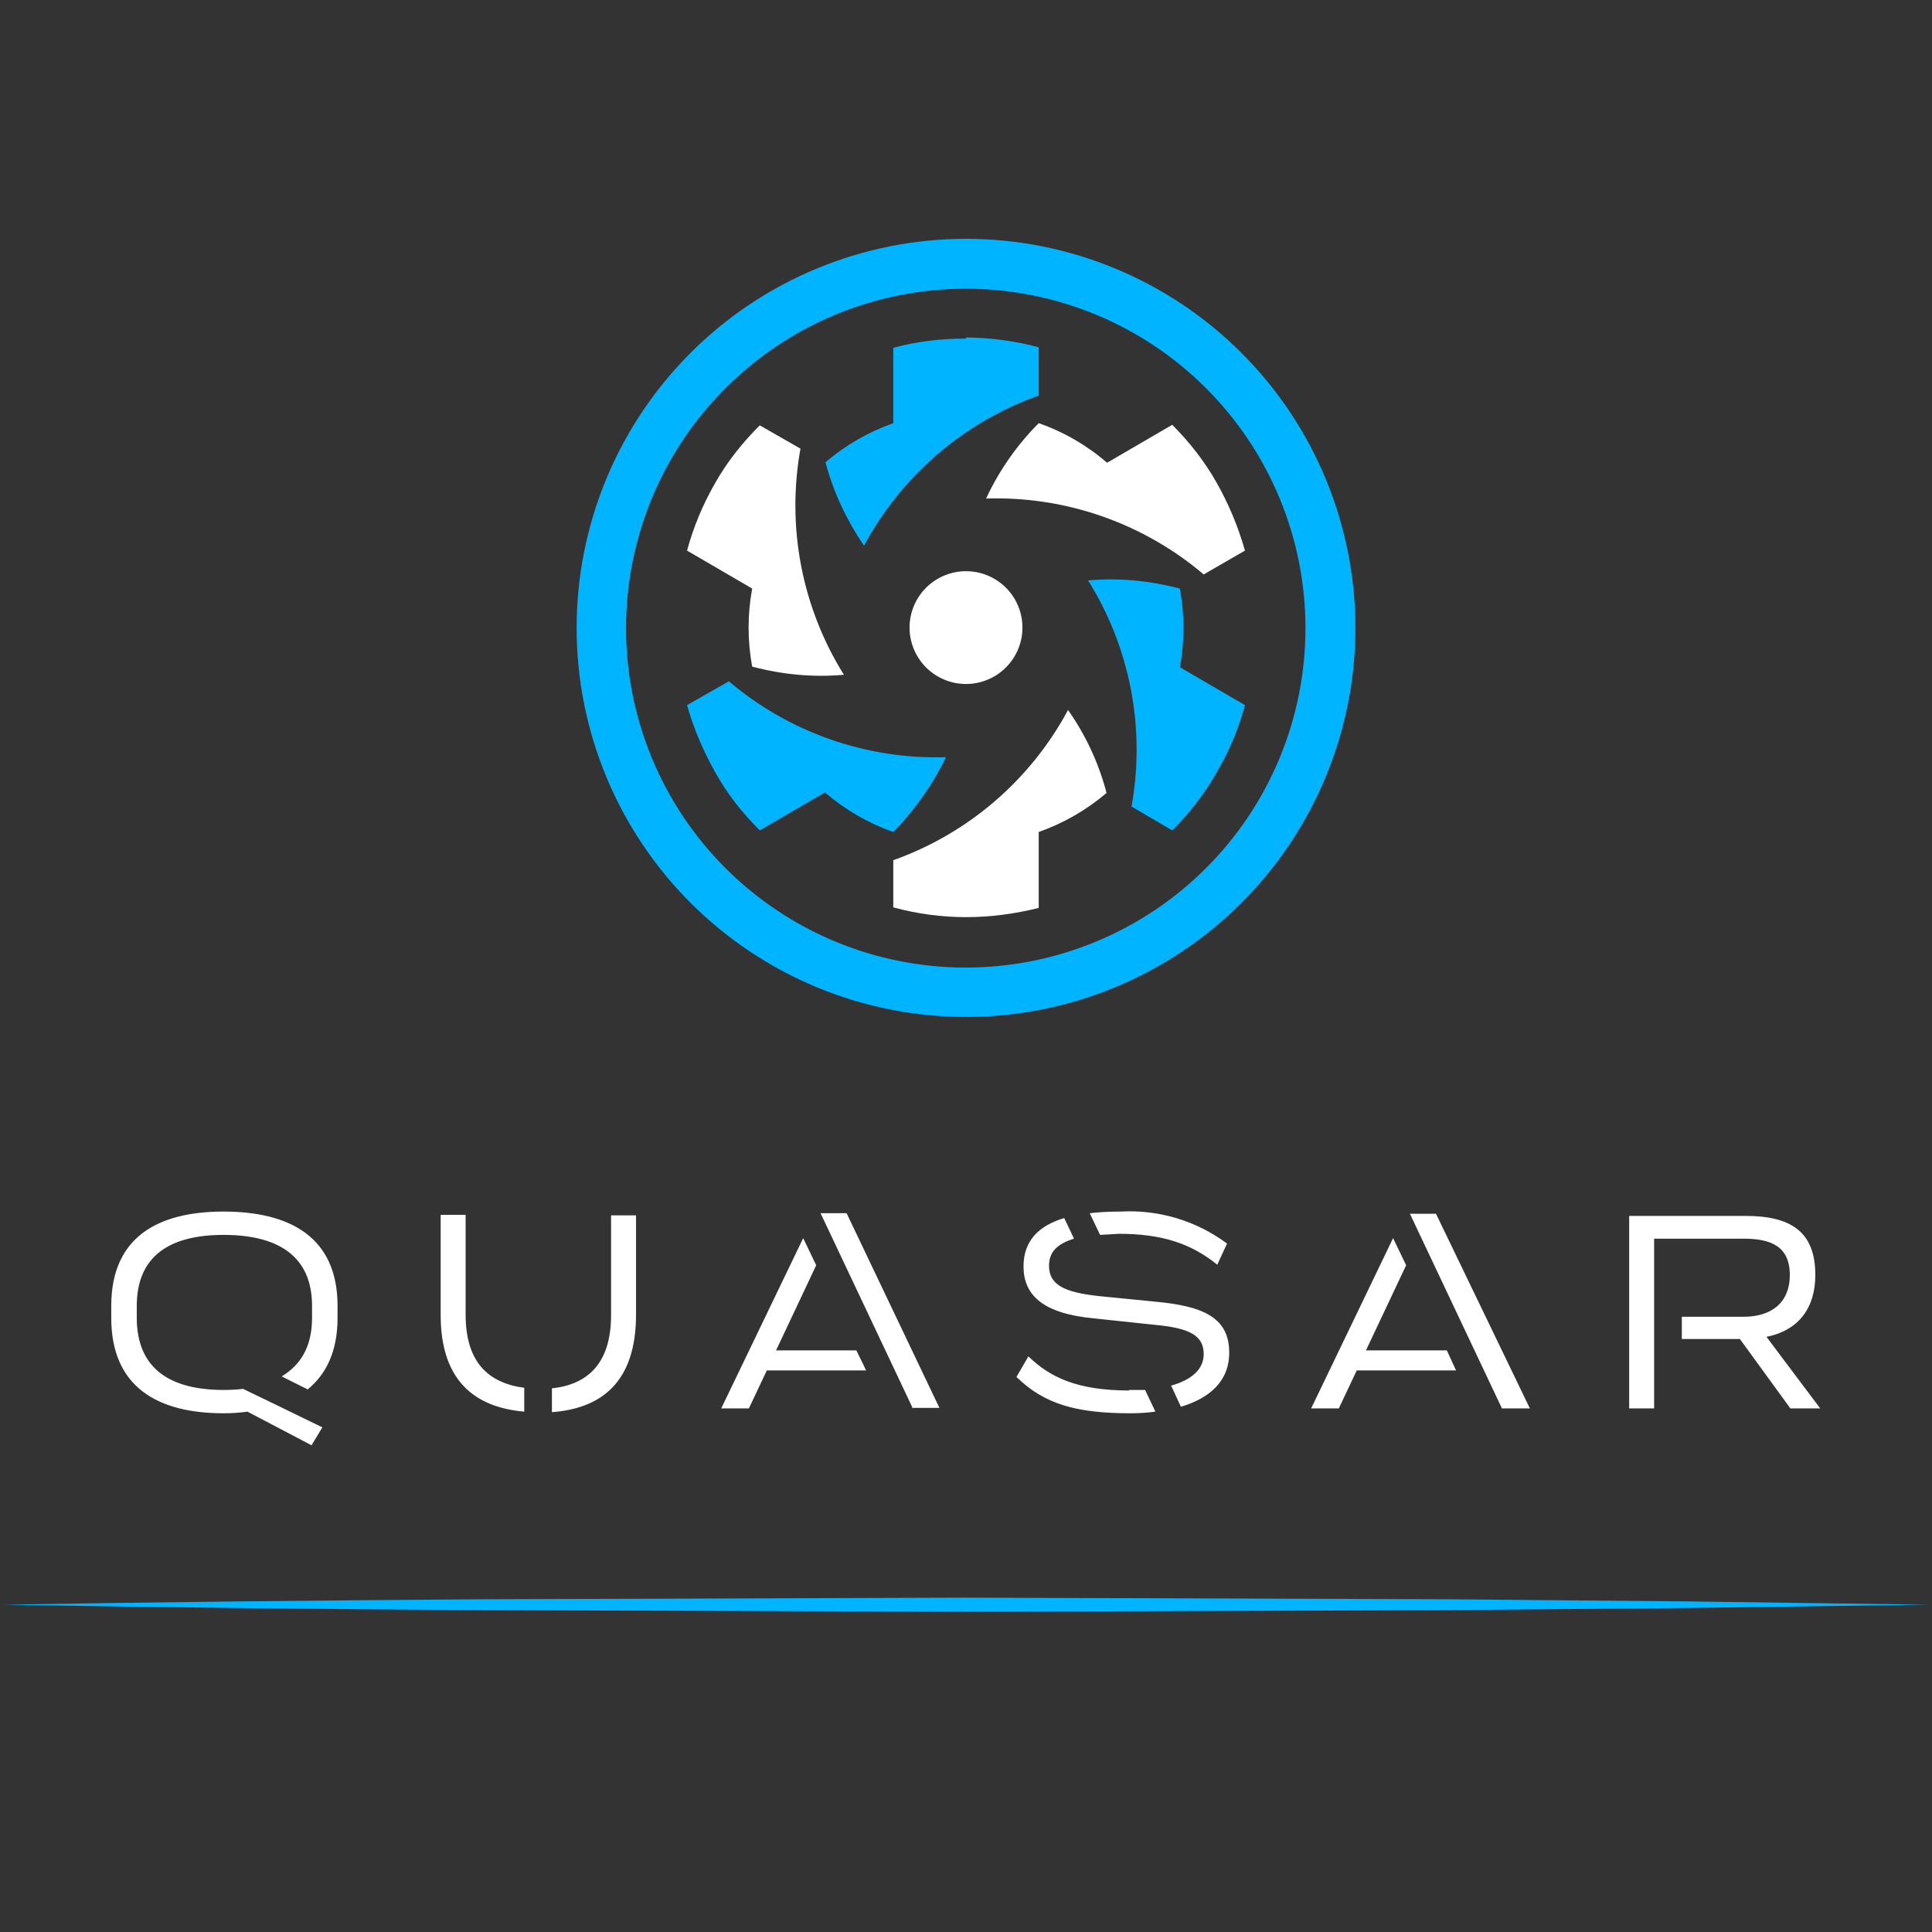
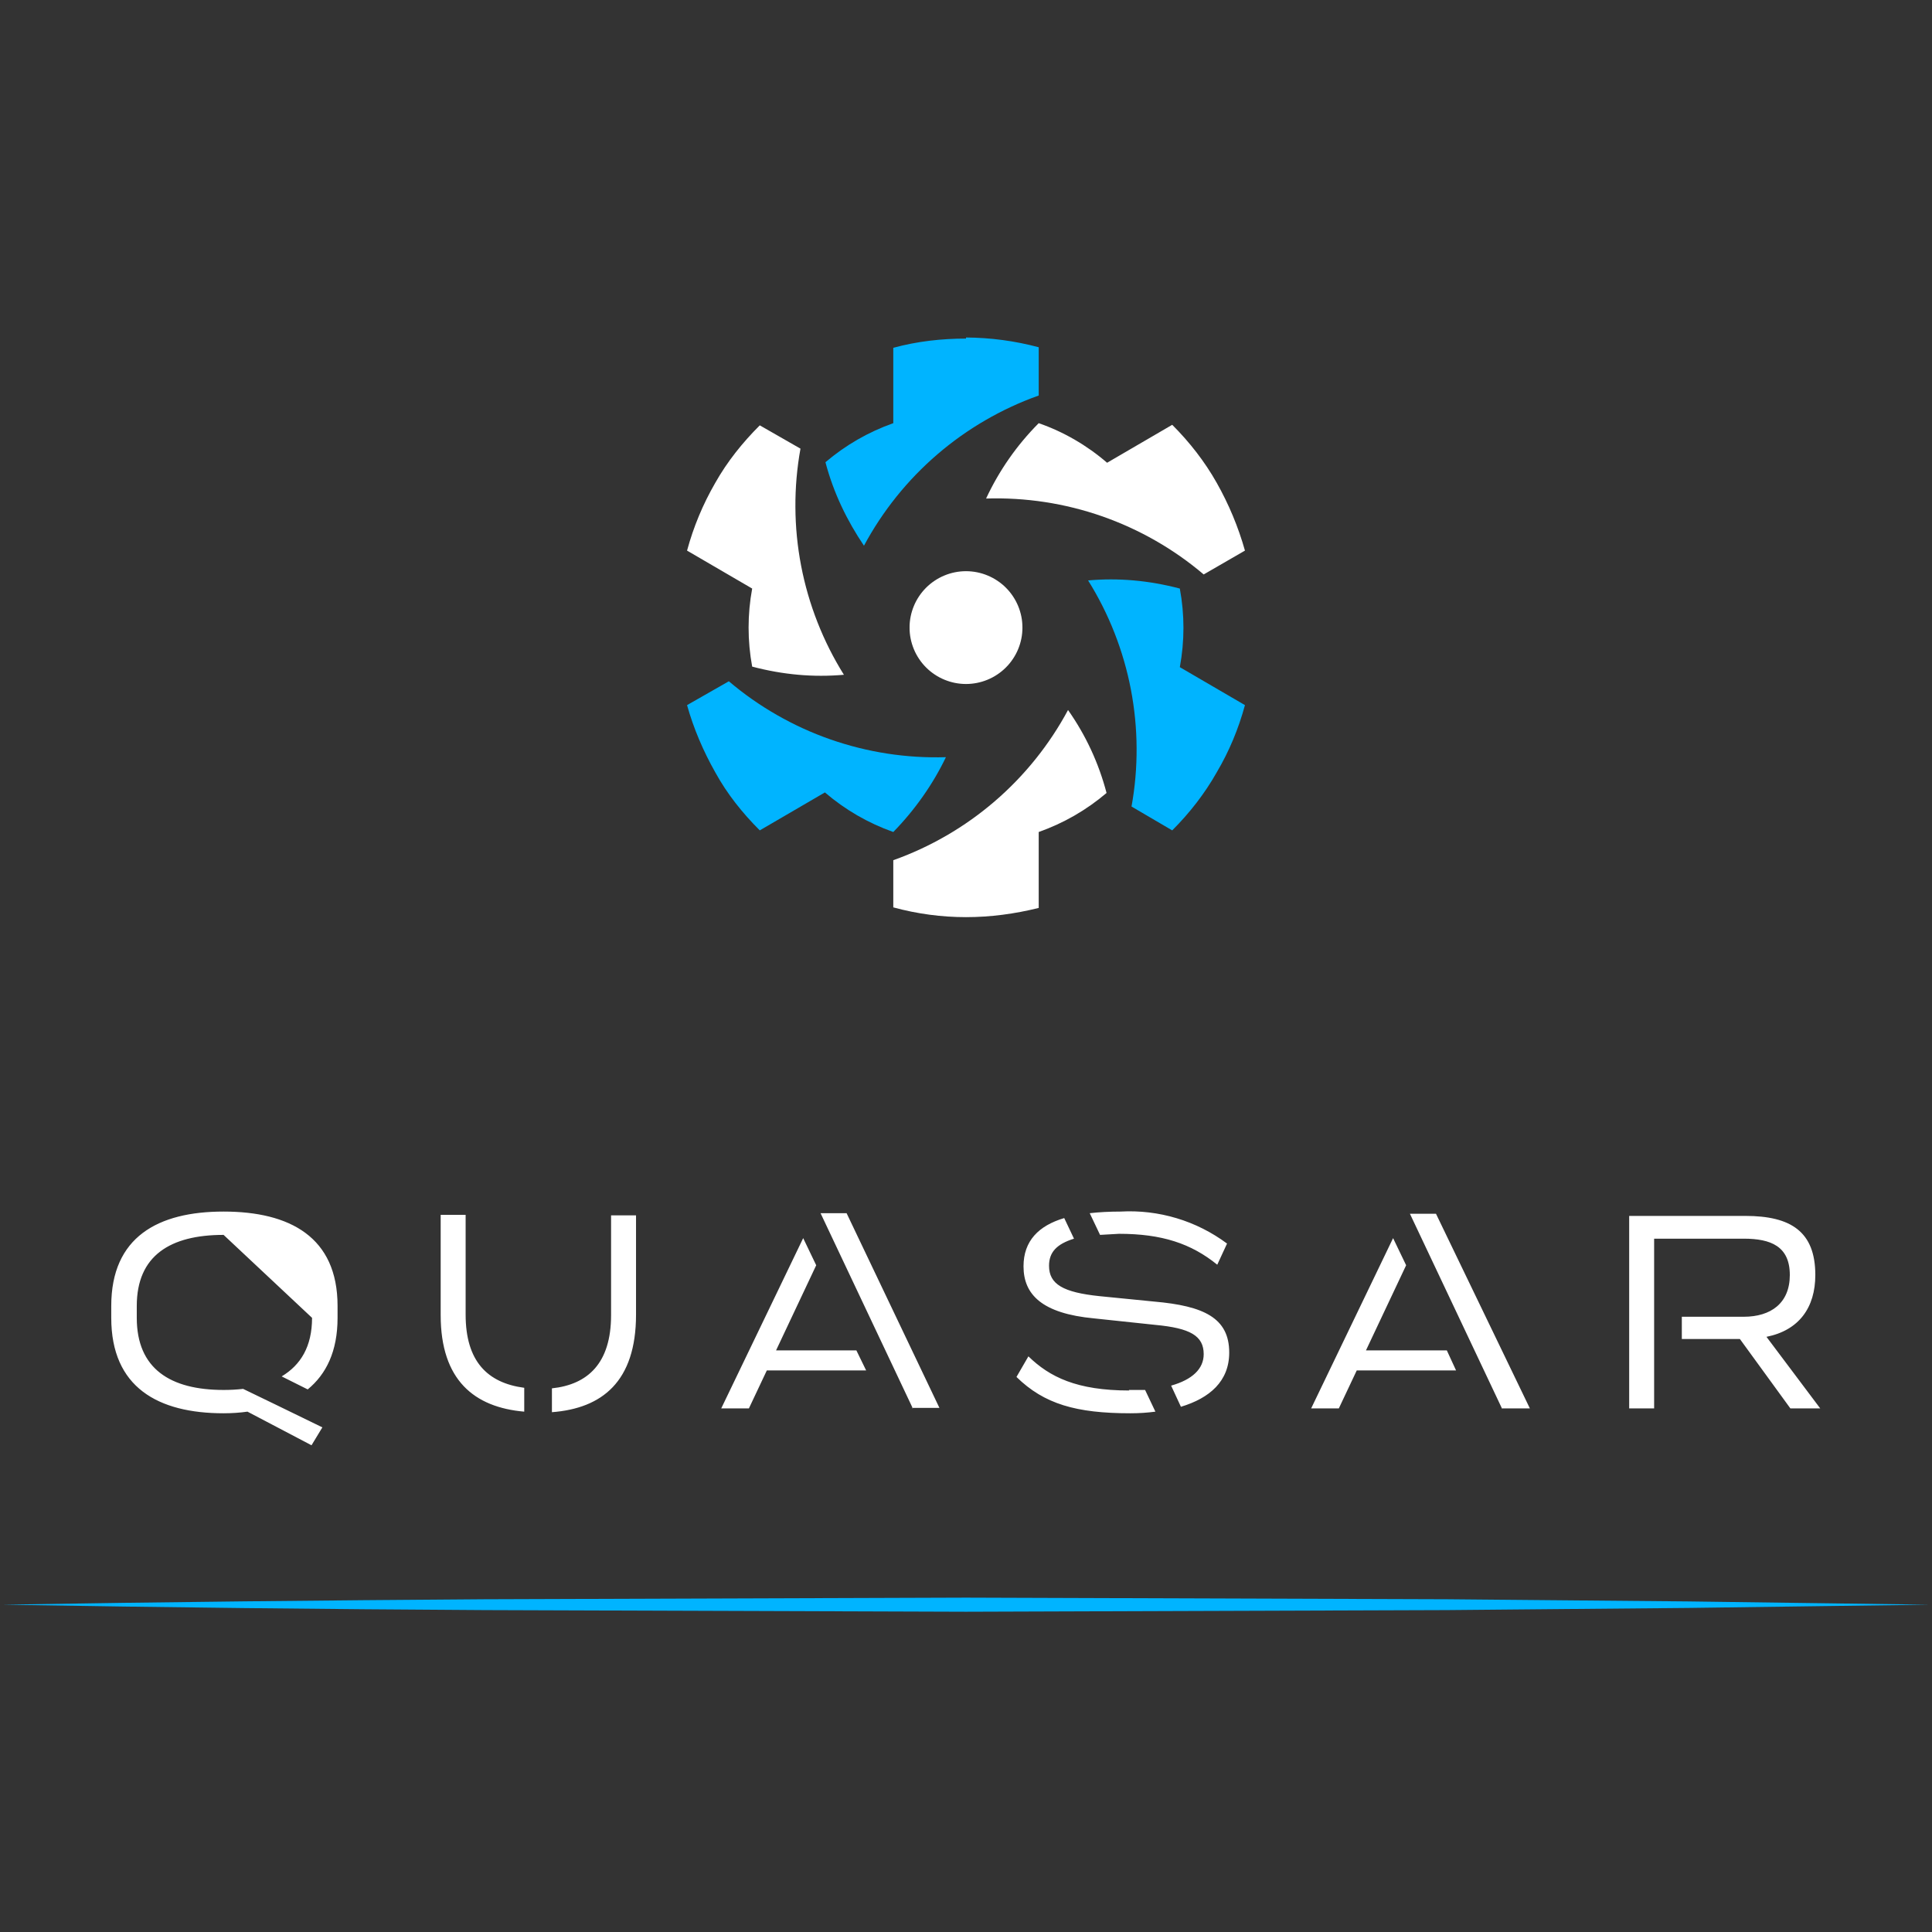
<svg xmlns="http://www.w3.org/2000/svg" width="500" viewBox="0 0 375 375" height="500" preserveAspectRatio="xMidYMid meet">
  <rect x="0" y="0" width="375" height="375" fill="#333333" stroke="none" />
  <defs>
    <clipPath id="28cbf3b82a">
      <path d="M 22 82 L 353 82 L 353 328.797 L 22 328.797 Z M 22 82 " clip-rule="nonzero" />
    </clipPath>
    <clipPath id="e648ed1d50">
      <path d="M 111 46.047 L 264 46.047 L 264 198 L 111 198 Z M 111 46.047 " clip-rule="nonzero" />
    </clipPath>
  </defs>
  <g clip-path="url(#28cbf3b82a)">
    <path fill="#ffffff" d="M 45.715 365.668 C 45.715 369.668 43.293 372.301 38.238 372.301 L 22.438 372.301 L 22.438 349.145 L 37.605 349.145 C 42.137 349.145 44.137 351.461 44.137 354.617 C 44.137 357.355 42.555 359.25 40.555 359.883 C 43.504 360.301 45.715 362.512 45.715 365.668 Z M 37.289 351.988 L 25.387 351.988 L 25.387 359.25 L 36.867 359.25 C 39.078 359.25 41.082 357.883 41.082 355.25 C 41.082 352.934 39.711 351.988 37.184 351.988 Z M 42.66 365.25 C 42.66 362.828 40.766 361.355 38.449 361.355 L 25.492 361.355 L 25.492 369.457 L 37.816 369.457 C 41.398 369.457 42.66 367.562 42.66 365.25 Z M 80.898 369.457 L 80.898 372.301 L 58.988 372.301 L 58.988 349.145 L 80.688 349.145 L 80.688 351.988 L 62.043 351.988 L 62.043 359.145 L 77.422 359.145 L 77.422 361.566 L 62.043 361.566 L 62.043 369.457 Z M 105.125 363.355 L 105.125 372.301 L 102.176 372.301 L 102.176 363.355 L 90.59 349.25 L 94.172 349.25 L 103.547 360.828 L 112.816 349.25 L 116.398 349.25 L 105.02 363.355 Z M 125.246 361.461 L 125.246 359.988 C 125.246 351.672 130.723 348.727 138.625 348.727 C 146.523 348.727 152.316 351.672 152.316 359.988 L 152.316 361.461 C 152.316 369.773 146.523 372.828 138.625 372.828 C 130.723 372.828 125.246 369.668 125.246 361.461 Z M 149.156 361.461 L 149.156 359.988 C 149.156 353.988 145.051 351.566 138.625 351.566 C 132.305 351.566 128.301 353.988 128.301 359.988 L 128.301 361.461 C 128.301 367.562 132.305 369.984 138.625 369.984 C 144.945 369.984 149.156 367.562 149.156 361.461 Z M 188.344 349.25 L 188.344 372.301 L 185.289 372.301 L 168.645 353.461 L 168.645 372.301 L 165.695 372.301 L 165.695 349.145 L 168.855 349.145 L 185.289 368.09 L 185.289 349.145 L 188.344 349.145 Z M 228.266 359.988 L 228.266 361.355 C 228.266 369.562 222.789 372.301 215.203 372.301 L 203.301 372.301 L 203.301 349.145 L 215.098 349.145 C 222.684 349.145 228.16 352.094 228.16 359.988 Z M 225.105 359.988 C 225.105 354.41 221.629 351.988 215.203 351.988 L 206.355 351.988 L 206.355 369.457 L 215.203 369.457 C 221.523 369.457 225.211 367.355 225.211 361.355 L 225.211 359.988 Z M 278.617 351.988 L 268.398 351.988 L 268.398 372.301 L 265.238 372.301 L 265.238 351.988 L 255.02 351.988 L 255.02 349.25 L 278.617 349.25 Z M 314.852 349.25 L 314.852 372.301 L 311.691 372.301 L 311.691 361.672 L 293.996 361.672 L 293.996 372.195 L 291.047 372.195 L 291.047 349.25 L 293.996 349.25 L 293.996 358.934 L 311.797 358.934 L 311.797 349.25 Z M 351.613 369.457 L 351.613 372.301 L 329.809 372.301 L 329.809 349.145 L 351.512 349.145 L 351.512 351.988 L 332.863 351.988 L 332.863 359.145 L 348.141 359.145 L 348.141 361.566 L 332.863 361.566 L 332.863 369.457 Z M 25.281 404.402 L 25.281 412.082 L 39.922 412.082 L 39.922 414.609 L 25.176 414.609 L 25.176 424.711 L 22.121 424.711 L 22.121 401.559 L 43.188 401.559 L 43.188 404.402 Z M 68.996 416.398 L 58.672 416.398 L 58.672 424.711 L 55.828 424.711 L 55.828 401.559 L 69.84 401.559 C 75.211 401.559 78.266 403.559 78.266 408.715 C 78.266 412.609 76.16 415.348 72.367 416.082 L 78.688 424.711 L 75.211 424.711 L 69.102 416.293 Z M 58.672 413.66 L 69.523 413.66 C 72.789 413.66 75.105 412.082 75.105 408.715 C 75.105 405.242 72.789 404.398 69.523 404.398 L 58.672 404.398 Z M 109.129 420.188 L 93.75 420.188 L 91.645 424.711 L 88.273 424.711 L 99.543 401.348 L 103.23 401.348 L 114.5 424.711 L 111.129 424.711 L 109.023 420.188 Z M 108.074 417.766 L 101.441 404.086 L 95.121 417.766 Z M 156.848 401.664 L 156.848 424.715 L 153.793 424.715 L 153.793 406.609 L 142.941 423.133 L 140.73 423.133 L 129.984 406.715 L 129.984 424.609 L 127.035 424.609 L 127.035 401.664 L 130.195 401.664 L 141.785 419.449 L 153.688 401.559 L 156.848 401.559 Z M 193.715 421.977 L 193.715 424.715 L 171.91 424.715 L 171.91 401.559 L 193.609 401.559 L 193.609 404.402 L 174.859 404.402 L 174.859 411.559 L 190.133 411.559 L 190.133 413.977 L 174.859 413.977 L 174.859 421.977 Z M 243.223 401.664 L 234.48 424.816 L 231.32 424.816 L 223.84 405.242 L 216.469 424.816 L 213.309 424.816 L 204.672 401.664 L 208.145 401.664 L 214.887 421.027 L 222.051 401.559 L 225.633 401.559 L 232.797 421.027 L 239.746 401.559 L 243.223 401.559 Z M 253.758 413.871 L 253.758 412.398 C 253.758 404.191 259.234 401.137 267.137 401.137 C 275.141 401.137 280.828 404.191 280.828 412.398 L 280.828 413.871 C 280.828 422.188 275.141 425.238 267.137 425.238 C 259.234 425.238 253.758 422.082 253.758 413.871 Z M 277.773 413.871 L 277.773 412.398 C 277.773 406.398 273.559 403.98 267.238 403.98 C 260.922 403.98 256.812 406.398 256.812 412.398 L 256.812 413.871 C 256.812 419.977 260.816 422.504 267.137 422.504 C 273.559 422.504 277.668 419.977 277.668 413.871 Z M 307.586 416.398 L 297.262 416.398 L 297.262 424.715 L 294.312 424.715 L 294.312 401.559 L 308.215 401.559 C 313.695 401.559 316.645 403.559 316.645 408.715 C 316.645 412.609 314.535 415.348 310.746 416.082 L 317.066 424.715 L 313.59 424.715 L 307.48 416.293 Z M 297.262 413.66 L 308.004 413.66 C 311.164 413.66 313.484 412.082 313.484 408.715 C 313.484 405.242 311.27 404.402 308.004 404.402 L 297.262 404.402 Z M 339.711 412.082 L 332.551 417.977 L 332.551 424.715 L 329.496 424.715 L 329.496 401.559 L 332.551 401.559 L 332.551 414.504 L 348.559 401.664 L 352.457 401.664 L 342.031 410.188 L 352.879 424.711 L 349.086 424.711 Z M 198.453 121.816 C 198.453 122.535 198.387 123.246 198.246 123.949 C 198.105 124.656 197.895 125.34 197.621 126.004 C 197.348 126.668 197.008 127.297 196.609 127.895 C 196.211 128.492 195.754 129.047 195.246 129.555 C 194.738 130.062 194.184 130.516 193.586 130.914 C 192.988 131.316 192.355 131.652 191.691 131.926 C 191.027 132.203 190.344 132.41 189.637 132.551 C 188.934 132.691 188.219 132.762 187.5 132.762 C 186.781 132.762 186.066 132.691 185.363 132.551 C 184.656 132.41 183.973 132.203 183.309 131.926 C 182.645 131.652 182.012 131.316 181.414 130.914 C 180.816 130.516 180.262 130.062 179.754 129.555 C 179.246 129.047 178.789 128.492 178.391 127.895 C 177.992 127.297 177.652 126.668 177.379 126.004 C 177.105 125.34 176.895 124.656 176.754 123.949 C 176.613 123.246 176.543 122.535 176.547 121.816 C 176.543 121.098 176.613 120.383 176.754 119.68 C 176.895 118.973 177.105 118.289 177.379 117.625 C 177.652 116.961 177.992 116.332 178.391 115.734 C 178.789 115.137 179.246 114.582 179.754 114.074 C 180.262 113.566 180.816 113.113 181.414 112.715 C 182.012 112.312 182.645 111.977 183.309 111.703 C 183.973 111.426 184.656 111.219 185.363 111.078 C 186.066 110.938 186.781 110.867 187.5 110.867 C 188.219 110.867 188.934 110.938 189.637 111.078 C 190.344 111.219 191.027 111.426 191.691 111.703 C 192.355 111.977 192.988 112.312 193.586 112.715 C 194.184 113.113 194.738 113.566 195.246 114.074 C 195.754 114.582 196.211 115.137 196.609 115.734 C 197.008 116.332 197.348 116.961 197.621 117.625 C 197.895 118.289 198.105 118.973 198.246 119.68 C 198.387 120.383 198.453 121.098 198.453 121.816 Z M 236.164 93.715 C 233.848 89.609 230.898 85.82 227.527 82.453 L 214.887 89.82 C 210.988 86.453 206.461 83.82 201.613 82.137 C 197.359 86.422 193.953 91.297 191.398 96.766 C 195.219 96.645 199.023 96.871 202.805 97.449 C 206.582 98.027 210.281 98.945 213.891 100.203 C 217.5 101.465 220.965 103.043 224.285 104.941 C 227.605 106.84 230.723 109.027 233.637 111.5 L 241.645 106.871 C 240.344 102.266 238.516 97.883 236.164 93.715 Z M 187.5 178.016 C 192.238 178.016 196.98 177.383 201.613 176.227 L 201.613 161.492 C 206.469 159.77 210.855 157.246 214.781 153.914 C 213.254 148.102 210.762 142.73 207.305 137.812 C 205.496 141.18 203.395 144.355 201 147.336 C 198.605 150.316 195.961 153.051 193.062 155.543 C 190.16 158.035 187.059 160.242 183.75 162.16 C 180.441 164.082 176.988 165.684 173.387 166.965 L 173.387 176.121 C 178.02 177.383 182.762 178.016 187.5 178.016 Z M 138.836 93.715 C 136.41 97.922 134.621 102.238 133.355 106.871 L 145.996 114.238 C 145.07 119.289 145.07 124.34 145.996 129.391 C 152 130.973 157.898 131.496 163.801 130.973 C 161.777 127.73 160.066 124.332 158.672 120.773 C 157.277 117.219 156.219 113.562 155.496 109.812 C 154.777 106.059 154.406 102.273 154.387 98.453 C 154.363 94.633 154.691 90.844 155.371 87.082 L 147.473 82.559 C 144.102 85.926 141.152 89.609 138.836 93.715 Z M 138.836 93.715 " fill-opacity="1" fill-rule="nonzero" />
  </g>
  <path fill="#00b4ff" d="M 236.164 149.914 C 238.59 145.812 240.379 141.496 241.645 136.863 L 229.004 129.496 C 229.941 124.41 229.941 119.324 229.004 114.238 C 223 112.66 217.102 112.133 211.199 112.66 C 213.223 115.898 214.934 119.301 216.328 122.855 C 217.723 126.414 218.781 130.066 219.504 133.82 C 220.223 137.57 220.594 141.355 220.613 145.176 C 220.637 148.996 220.309 152.785 219.629 156.547 L 227.527 161.176 C 230.898 157.809 233.848 154.02 236.164 149.914 Z M 138.836 149.914 C 141.152 154.125 144.102 157.809 147.473 161.176 L 160.113 153.809 C 164.062 157.188 168.484 159.75 173.387 161.492 C 177.598 157.176 181.074 152.23 183.602 146.969 C 179.789 147.086 175.996 146.852 172.223 146.273 C 168.453 145.691 164.766 144.77 161.164 143.512 C 157.562 142.254 154.109 140.676 150.797 138.777 C 147.484 136.883 144.375 134.703 141.469 132.234 L 133.355 136.863 C 134.621 141.391 136.516 145.812 138.836 149.914 Z M 187.5 65.719 C 182.762 65.719 178.02 66.246 173.387 67.508 L 173.387 82.137 C 168.531 83.859 164.145 86.387 160.219 89.715 C 161.797 95.715 164.43 101.082 167.695 105.922 C 169.504 102.555 171.605 99.379 174 96.398 C 176.395 93.418 179.039 90.684 181.938 88.191 C 184.84 85.699 187.941 83.492 191.25 81.574 C 194.559 79.652 198.012 78.051 201.613 76.77 L 201.613 67.402 C 196.992 66.168 192.285 65.539 187.5 65.508 Z M 187.5 65.719 " fill-opacity="1" fill-rule="nonzero" />
  <g clip-path="url(#e648ed1d50)">
-     <path fill="#00b4ff" d="M 187.5 56.035 C 188.578 56.035 189.656 56.062 190.734 56.117 C 191.812 56.172 192.891 56.25 193.965 56.359 C 195.035 56.465 196.109 56.598 197.176 56.758 C 198.242 56.914 199.305 57.102 200.363 57.312 C 201.422 57.523 202.473 57.762 203.52 58.023 C 204.566 58.285 205.605 58.574 206.641 58.887 C 207.672 59.203 208.695 59.539 209.711 59.906 C 210.727 60.27 211.734 60.656 212.73 61.07 C 213.727 61.484 214.715 61.922 215.688 62.383 C 216.664 62.848 217.625 63.332 218.578 63.84 C 219.531 64.348 220.469 64.883 221.395 65.438 C 222.316 65.992 223.23 66.57 224.125 67.168 C 225.023 67.77 225.906 68.391 226.77 69.031 C 227.637 69.676 228.488 70.34 229.32 71.023 C 230.152 71.707 230.969 72.414 231.77 73.137 C 232.57 73.863 233.348 74.605 234.113 75.371 C 234.875 76.133 235.617 76.914 236.34 77.715 C 237.066 78.512 237.77 79.332 238.453 80.164 C 239.137 81 239.801 81.848 240.441 82.715 C 241.086 83.582 241.707 84.465 242.305 85.359 C 242.902 86.258 243.48 87.168 244.035 88.094 C 244.59 89.02 245.117 89.957 245.625 90.91 C 246.137 91.859 246.621 92.824 247.078 93.797 C 247.539 94.773 247.977 95.758 248.391 96.754 C 248.801 97.754 249.188 98.758 249.551 99.773 C 249.914 100.789 250.25 101.812 250.562 102.844 C 250.875 103.879 251.164 104.918 251.426 105.961 C 251.688 107.008 251.922 108.059 252.133 109.117 C 252.34 110.176 252.523 111.238 252.684 112.305 C 252.84 113.371 252.973 114.441 253.074 115.516 C 253.18 116.586 253.258 117.664 253.312 118.738 C 253.363 119.816 253.391 120.895 253.387 121.973 C 253.387 123.051 253.359 124.129 253.305 125.207 C 253.254 126.281 253.172 127.355 253.066 128.43 C 252.961 129.504 252.824 130.574 252.668 131.641 C 252.508 132.707 252.324 133.766 252.109 134.824 C 251.898 135.883 251.664 136.934 251.398 137.98 C 251.137 139.023 250.848 140.062 250.535 141.094 C 250.219 142.129 249.879 143.148 249.516 144.164 C 249.152 145.18 248.762 146.184 248.348 147.18 C 247.934 148.176 247.496 149.164 247.035 150.137 C 246.574 151.109 246.086 152.074 245.578 153.023 C 245.066 153.973 244.535 154.91 243.98 155.836 C 243.426 156.762 242.848 157.672 242.246 158.566 C 241.645 159.465 241.023 160.344 240.379 161.211 C 239.738 162.074 239.074 162.926 238.387 163.758 C 237.703 164.59 236.996 165.406 236.27 166.203 C 235.547 167.004 234.801 167.781 234.039 168.543 C 233.273 169.305 232.492 170.047 231.691 170.773 C 230.891 171.496 230.074 172.199 229.238 172.883 C 228.406 173.566 227.555 174.227 226.688 174.871 C 225.82 175.512 224.938 176.133 224.039 176.73 C 223.141 177.328 222.23 177.902 221.301 178.457 C 220.375 179.012 219.438 179.543 218.484 180.051 C 217.531 180.559 216.57 181.039 215.594 181.5 C 214.617 181.961 213.629 182.398 212.633 182.809 C 211.637 183.223 210.629 183.609 209.613 183.969 C 208.598 184.332 207.57 184.672 206.539 184.98 C 205.504 185.293 204.465 185.582 203.418 185.844 C 202.371 186.102 201.32 186.34 200.262 186.547 C 199.203 186.758 198.137 186.941 197.07 187.098 C 196.004 187.258 194.934 187.387 193.859 187.492 C 192.785 187.598 191.707 187.676 190.629 187.727 C 189.551 187.777 188.473 187.805 187.395 187.805 C 186.316 187.805 185.238 187.777 184.16 187.723 C 183.082 187.668 182.004 187.59 180.93 187.48 C 179.859 187.375 178.785 187.242 177.719 187.082 C 176.652 186.926 175.59 186.738 174.531 186.527 C 173.473 186.316 172.422 186.078 171.375 185.816 C 170.328 185.555 169.289 185.266 168.254 184.953 C 167.223 184.637 166.199 184.301 165.184 183.934 C 164.168 183.57 163.16 183.184 162.164 182.77 C 161.168 182.355 160.18 181.918 159.207 181.457 C 158.23 180.992 157.27 180.508 156.316 180 C 155.363 179.492 154.426 178.957 153.5 178.402 C 152.578 177.848 151.664 177.27 150.77 176.672 C 149.871 176.07 148.992 175.449 148.125 174.809 C 147.258 174.164 146.406 173.5 145.574 172.816 C 144.742 172.133 143.926 171.426 143.125 170.703 C 142.324 169.977 141.547 169.234 140.781 168.469 C 140.02 167.707 139.277 166.926 138.555 166.125 C 137.828 165.328 137.125 164.508 136.441 163.676 C 135.758 162.84 135.094 161.992 134.453 161.125 C 133.809 160.258 133.188 159.375 132.59 158.48 C 131.992 157.582 131.414 156.672 130.859 155.746 C 130.309 154.82 129.777 153.883 129.27 152.93 C 128.762 151.98 128.277 151.016 127.816 150.043 C 127.355 149.066 126.918 148.082 126.504 147.086 C 126.094 146.086 125.707 145.082 125.344 144.066 C 124.98 143.051 124.645 142.027 124.332 140.996 C 124.02 139.961 123.73 138.922 123.469 137.879 C 123.207 136.832 122.973 135.781 122.762 134.723 C 122.555 133.664 122.371 132.602 122.211 131.535 C 122.055 130.469 121.922 129.398 121.82 128.324 C 121.715 127.254 121.637 126.176 121.582 125.102 C 121.531 124.023 121.504 122.945 121.508 121.867 C 121.508 120.789 121.535 119.711 121.59 118.633 C 121.641 117.559 121.723 116.484 121.828 115.41 C 121.938 114.336 122.07 113.266 122.227 112.199 C 122.387 111.133 122.57 110.074 122.785 109.016 C 122.996 107.957 123.23 106.906 123.496 105.859 C 123.758 104.816 124.047 103.777 124.359 102.746 C 124.676 101.711 125.016 100.691 125.379 99.676 C 125.742 98.66 126.133 97.656 126.547 96.66 C 126.961 95.664 127.398 94.676 127.859 93.703 C 128.32 92.73 128.809 91.766 129.316 90.816 C 129.828 89.867 130.359 88.93 130.914 88.004 C 131.469 87.078 132.047 86.168 132.648 85.273 C 133.25 84.375 133.871 83.496 134.516 82.629 C 135.156 81.766 135.824 80.914 136.508 80.082 C 137.191 79.25 137.898 78.434 138.625 77.637 C 139.348 76.836 140.094 76.059 140.855 75.297 C 141.621 74.535 142.402 73.793 143.203 73.066 C 144.004 72.344 144.82 71.641 145.656 70.957 C 146.492 70.273 147.34 69.613 148.207 68.969 C 149.074 68.328 149.957 67.707 150.855 67.109 C 151.754 66.512 152.664 65.938 153.594 65.383 C 154.52 64.828 155.457 64.297 156.41 63.789 C 157.363 63.281 158.324 62.801 159.301 62.34 C 160.277 61.879 161.266 61.441 162.262 61.031 C 163.258 60.617 164.266 60.23 165.281 59.871 C 166.297 59.508 167.324 59.168 168.355 58.859 C 169.391 58.547 170.43 58.258 171.477 57.996 C 172.523 57.738 173.574 57.5 174.633 57.293 C 175.691 57.082 176.758 56.898 177.824 56.742 C 178.891 56.582 179.961 56.453 181.035 56.348 C 182.109 56.242 183.188 56.164 184.266 56.113 C 185.344 56.062 186.422 56.035 187.5 56.035 M 187.5 46.352 C 186.262 46.352 185.027 46.383 183.793 46.445 C 182.555 46.504 181.324 46.598 180.094 46.719 C 178.859 46.84 177.633 46.988 176.41 47.172 C 175.188 47.352 173.969 47.562 172.754 47.805 C 171.543 48.047 170.336 48.316 169.137 48.617 C 167.938 48.918 166.742 49.246 165.559 49.605 C 164.375 49.965 163.203 50.352 162.039 50.766 C 160.875 51.184 159.719 51.629 158.578 52.102 C 157.434 52.574 156.305 53.074 155.188 53.602 C 154.066 54.133 152.965 54.688 151.871 55.27 C 150.781 55.852 149.707 56.461 148.645 57.098 C 147.582 57.73 146.539 58.395 145.512 59.078 C 144.48 59.766 143.473 60.477 142.477 61.215 C 141.484 61.949 140.508 62.711 139.555 63.492 C 138.598 64.277 137.66 65.086 136.742 65.914 C 135.828 66.746 134.934 67.598 134.059 68.473 C 133.184 69.344 132.328 70.238 131.5 71.156 C 130.668 72.07 129.859 73.008 129.078 73.961 C 128.293 74.918 127.531 75.891 126.793 76.883 C 126.059 77.875 125.344 78.887 124.656 79.914 C 123.973 80.941 123.309 81.984 122.672 83.047 C 122.039 84.105 121.43 85.18 120.844 86.27 C 120.262 87.359 119.707 88.465 119.176 89.582 C 118.648 90.699 118.148 91.828 117.672 92.969 C 117.199 94.109 116.754 95.266 116.34 96.426 C 115.922 97.59 115.535 98.766 115.176 99.945 C 114.816 101.129 114.484 102.32 114.188 103.52 C 113.887 104.719 113.613 105.922 113.371 107.137 C 113.133 108.348 112.922 109.566 112.738 110.785 C 112.559 112.008 112.406 113.234 112.285 114.465 C 112.164 115.695 112.074 116.926 112.012 118.16 C 111.949 119.395 111.922 120.633 111.922 121.867 C 111.922 123.102 111.949 124.34 112.012 125.574 C 112.074 126.809 112.164 128.039 112.285 129.27 C 112.406 130.5 112.559 131.727 112.738 132.949 C 112.922 134.172 113.133 135.387 113.371 136.598 C 113.613 137.812 113.887 139.016 114.188 140.215 C 114.484 141.414 114.816 142.605 115.176 143.789 C 115.535 144.969 115.922 146.145 116.34 147.309 C 116.754 148.473 117.199 149.625 117.672 150.766 C 118.148 151.906 118.648 153.035 119.176 154.152 C 119.707 155.27 120.262 156.375 120.844 157.465 C 121.43 158.555 122.039 159.629 122.672 160.688 C 123.309 161.75 123.973 162.793 124.656 163.82 C 125.344 164.848 126.059 165.859 126.793 166.852 C 127.531 167.844 128.293 168.816 129.078 169.773 C 129.859 170.727 130.668 171.664 131.5 172.578 C 132.328 173.496 133.184 174.391 134.059 175.266 C 134.934 176.137 135.828 176.988 136.742 177.82 C 137.66 178.648 138.598 179.457 139.555 180.242 C 140.508 181.023 141.484 181.785 142.477 182.52 C 143.473 183.258 144.48 183.969 145.512 184.656 C 146.539 185.34 147.582 186.004 148.645 186.637 C 149.707 187.273 150.781 187.883 151.871 188.465 C 152.965 189.047 154.066 189.602 155.188 190.133 C 156.305 190.66 157.434 191.16 158.578 191.633 C 159.719 192.105 160.875 192.551 162.039 192.969 C 163.203 193.383 164.375 193.77 165.559 194.129 C 166.742 194.488 167.938 194.816 169.137 195.117 C 170.336 195.418 171.543 195.688 172.754 195.93 C 173.969 196.172 175.188 196.383 176.41 196.562 C 177.633 196.746 178.859 196.898 180.094 197.02 C 181.324 197.141 182.555 197.23 183.793 197.289 C 185.027 197.352 186.262 197.383 187.5 197.383 C 188.738 197.383 189.973 197.352 191.207 197.289 C 192.445 197.23 193.676 197.141 194.906 197.02 C 196.141 196.898 197.367 196.746 198.59 196.562 C 199.812 196.383 201.031 196.172 202.246 195.93 C 203.457 195.688 204.664 195.418 205.863 195.117 C 207.062 194.816 208.258 194.488 209.441 194.129 C 210.625 193.77 211.797 193.383 212.961 192.969 C 214.125 192.551 215.281 192.105 216.422 191.633 C 217.566 191.16 218.695 190.66 219.812 190.133 C 220.934 189.602 222.035 189.047 223.129 188.465 C 224.219 187.883 225.293 187.273 226.355 186.637 C 227.418 186.004 228.461 185.34 229.488 184.656 C 230.52 183.969 231.527 183.258 232.523 182.52 C 233.516 181.785 234.492 181.023 235.445 180.242 C 236.402 179.457 237.34 178.648 238.258 177.82 C 239.172 176.988 240.066 176.137 240.941 175.266 C 241.816 174.391 242.672 173.496 243.5 172.578 C 244.332 171.664 245.141 170.727 245.922 169.773 C 246.707 168.816 247.469 167.844 248.207 166.852 C 248.941 165.859 249.656 164.848 250.344 163.82 C 251.027 162.793 251.691 161.75 252.328 160.688 C 252.961 159.629 253.57 158.555 254.156 157.465 C 254.738 156.375 255.293 155.27 255.824 154.152 C 256.352 153.035 256.852 151.906 257.328 150.766 C 257.801 149.625 258.246 148.473 258.66 147.309 C 259.078 146.145 259.465 144.969 259.824 143.789 C 260.184 142.605 260.516 141.414 260.812 140.215 C 261.113 139.016 261.387 137.812 261.629 136.598 C 261.867 135.387 262.078 134.172 262.262 132.949 C 262.441 131.727 262.594 130.5 262.715 129.27 C 262.836 128.039 262.926 126.809 262.988 125.574 C 263.051 124.34 263.078 123.102 263.078 121.867 C 263.078 120.633 263.051 119.395 262.988 118.16 C 262.926 116.926 262.836 115.695 262.715 114.465 C 262.594 113.234 262.441 112.008 262.262 110.785 C 262.078 109.566 261.867 108.348 261.629 107.137 C 261.387 105.922 261.113 104.719 260.812 103.52 C 260.516 102.32 260.184 101.129 259.824 99.945 C 259.465 98.766 259.078 97.59 258.66 96.426 C 258.246 95.266 257.801 94.109 257.324 92.969 C 256.852 91.828 256.352 90.699 255.824 89.582 C 255.293 88.465 254.738 87.359 254.156 86.27 C 253.57 85.18 252.961 84.105 252.328 83.047 C 251.691 81.984 251.027 80.941 250.344 79.914 C 249.656 78.887 248.941 77.875 248.207 76.883 C 247.469 75.891 246.707 74.918 245.922 73.961 C 245.141 73.008 244.332 72.07 243.5 71.156 C 242.672 70.238 241.816 69.344 240.941 68.473 C 240.066 67.598 239.172 66.746 238.258 65.914 C 237.34 65.086 236.402 64.277 235.445 63.492 C 234.492 62.711 233.516 61.949 232.523 61.215 C 231.527 60.477 230.52 59.766 229.488 59.078 C 228.461 58.395 227.418 57.73 226.355 57.098 C 225.293 56.461 224.219 55.852 223.129 55.27 C 222.035 54.688 220.934 54.133 219.812 53.602 C 218.695 53.074 217.566 52.574 216.422 52.102 C 215.281 51.629 214.125 51.184 212.961 50.766 C 211.797 50.352 210.625 49.965 209.441 49.605 C 208.254 49.246 207.062 48.918 205.863 48.617 C 204.664 48.316 203.457 48.047 202.246 47.805 C 201.031 47.562 199.812 47.352 198.59 47.172 C 197.367 46.988 196.141 46.84 194.906 46.719 C 193.676 46.598 192.445 46.504 191.207 46.445 C 189.973 46.383 188.738 46.352 187.5 46.352 Z M 187.5 46.352 " fill-opacity="1" fill-rule="nonzero" />
-   </g>
-   <path fill="#ffffff" d="M 101.754 269.477 L 101.754 274 C 92.066 273.16 85.535 267.895 85.535 255.266 L 85.535 235.797 L 90.379 235.797 L 90.379 255.16 C 90.379 264.211 94.594 268.422 101.754 269.371 Z M 118.609 235.902 L 118.609 255.266 C 118.609 264.633 114.078 268.738 107.129 269.477 L 107.129 274.105 C 116.82 273.367 123.453 268.211 123.453 255.16 L 123.453 235.902 L 118.504 235.902 Z M 65.52 255.793 L 65.52 253.477 C 65.52 240.109 56.25 235.164 43.398 235.164 C 30.652 235.164 21.594 240.109 21.594 253.477 L 21.594 255.793 C 21.594 269.266 30.652 274.316 43.398 274.316 C 44.98 274.316 46.559 274.211 48.035 274 L 60.465 280.527 L 62.57 277.051 L 53.934 272.844 L 47.191 269.582 C 45.93 269.723 44.668 269.793 43.398 269.789 C 33.074 269.789 26.547 265.688 26.547 255.793 L 26.547 253.477 C 26.547 243.691 33.074 239.691 43.398 239.691 C 53.828 239.691 60.57 243.691 60.57 253.477 L 60.57 255.793 C 60.57 261.371 58.355 264.949 54.672 267.16 L 59.727 269.684 C 63.309 266.738 65.52 262.316 65.52 255.793 Z M 176.965 273.266 L 182.34 273.266 L 164.324 235.48 L 159.27 235.48 L 177.176 273.367 Z M 150.633 262.109 L 158.426 245.586 L 155.898 240.32 L 139.992 273.367 L 145.363 273.367 L 148.84 266 L 168.117 266 L 166.223 262.109 Z M 291.469 273.367 L 296.945 273.367 L 278.723 235.586 L 273.664 235.586 L 291.574 273.473 Z M 265.133 262.109 L 272.93 245.586 L 270.398 240.32 L 254.496 273.367 L 259.867 273.367 L 263.344 266 L 282.621 266 L 280.828 262.109 Z M 342.871 259.477 C 349.191 258.215 352.352 253.793 352.352 247.477 C 352.352 239.059 347.613 236.008 338.766 236.008 L 316.223 236.008 L 316.223 273.367 L 321.066 273.367 L 321.066 240.426 L 338.449 240.426 C 343.715 240.426 347.402 241.902 347.402 247.477 C 347.402 252.953 343.715 255.582 338.449 255.582 L 326.441 255.582 L 326.441 259.898 L 337.711 259.898 L 347.508 273.367 L 353.301 273.367 Z M 219.207 269.895 C 208.988 269.895 203.723 267.266 199.613 263.266 L 197.297 267.266 C 202.668 272.527 208.883 274.316 219.418 274.316 C 221.102 274.316 222.684 274.211 224.262 274 L 222.262 269.789 L 219.102 269.789 Z M 238.59 262.527 C 238.59 255.793 233.637 253.477 224.051 252.637 L 213.414 251.582 C 206.355 250.848 203.617 249.27 203.617 245.688 C 203.617 243.059 205.09 241.48 208.461 240.426 L 206.566 236.426 C 201.613 237.902 198.664 240.848 198.664 245.793 C 198.664 251.266 202.246 254.949 212.359 255.898 L 224.262 257.16 C 231.004 257.793 233.637 259.266 233.637 262.844 C 233.637 265.688 231.426 267.789 227.316 268.949 L 229.215 273.055 C 234.797 271.371 238.59 268.105 238.59 262.527 Z M 217.203 239.48 C 225.527 239.48 231.215 241.375 236.27 245.48 L 238.168 241.375 C 236.691 240.277 235.137 239.316 233.492 238.488 C 231.852 237.664 230.152 236.984 228.391 236.457 C 226.629 235.926 224.836 235.555 223.012 235.336 C 221.188 235.121 219.355 235.062 217.52 235.164 C 215.414 235.164 213.309 235.27 211.516 235.48 L 213.52 239.691 Z M 217.203 239.48 " fill-opacity="1" fill-rule="nonzero" />
+     </g>
+   <path fill="#ffffff" d="M 101.754 269.477 L 101.754 274 C 92.066 273.16 85.535 267.895 85.535 255.266 L 85.535 235.797 L 90.379 235.797 L 90.379 255.16 C 90.379 264.211 94.594 268.422 101.754 269.371 Z M 118.609 235.902 L 118.609 255.266 C 118.609 264.633 114.078 268.738 107.129 269.477 L 107.129 274.105 C 116.82 273.367 123.453 268.211 123.453 255.16 L 123.453 235.902 L 118.504 235.902 Z M 65.52 255.793 L 65.52 253.477 C 65.52 240.109 56.25 235.164 43.398 235.164 C 30.652 235.164 21.594 240.109 21.594 253.477 L 21.594 255.793 C 21.594 269.266 30.652 274.316 43.398 274.316 C 44.98 274.316 46.559 274.211 48.035 274 L 60.465 280.527 L 62.57 277.051 L 53.934 272.844 L 47.191 269.582 C 45.93 269.723 44.668 269.793 43.398 269.789 C 33.074 269.789 26.547 265.688 26.547 255.793 L 26.547 253.477 C 26.547 243.691 33.074 239.691 43.398 239.691 L 60.57 255.793 C 60.57 261.371 58.355 264.949 54.672 267.16 L 59.727 269.684 C 63.309 266.738 65.52 262.316 65.52 255.793 Z M 176.965 273.266 L 182.34 273.266 L 164.324 235.48 L 159.27 235.48 L 177.176 273.367 Z M 150.633 262.109 L 158.426 245.586 L 155.898 240.32 L 139.992 273.367 L 145.363 273.367 L 148.84 266 L 168.117 266 L 166.223 262.109 Z M 291.469 273.367 L 296.945 273.367 L 278.723 235.586 L 273.664 235.586 L 291.574 273.473 Z M 265.133 262.109 L 272.93 245.586 L 270.398 240.32 L 254.496 273.367 L 259.867 273.367 L 263.344 266 L 282.621 266 L 280.828 262.109 Z M 342.871 259.477 C 349.191 258.215 352.352 253.793 352.352 247.477 C 352.352 239.059 347.613 236.008 338.766 236.008 L 316.223 236.008 L 316.223 273.367 L 321.066 273.367 L 321.066 240.426 L 338.449 240.426 C 343.715 240.426 347.402 241.902 347.402 247.477 C 347.402 252.953 343.715 255.582 338.449 255.582 L 326.441 255.582 L 326.441 259.898 L 337.711 259.898 L 347.508 273.367 L 353.301 273.367 Z M 219.207 269.895 C 208.988 269.895 203.723 267.266 199.613 263.266 L 197.297 267.266 C 202.668 272.527 208.883 274.316 219.418 274.316 C 221.102 274.316 222.684 274.211 224.262 274 L 222.262 269.789 L 219.102 269.789 Z M 238.59 262.527 C 238.59 255.793 233.637 253.477 224.051 252.637 L 213.414 251.582 C 206.355 250.848 203.617 249.27 203.617 245.688 C 203.617 243.059 205.09 241.48 208.461 240.426 L 206.566 236.426 C 201.613 237.902 198.664 240.848 198.664 245.793 C 198.664 251.266 202.246 254.949 212.359 255.898 L 224.262 257.16 C 231.004 257.793 233.637 259.266 233.637 262.844 C 233.637 265.688 231.426 267.789 227.316 268.949 L 229.215 273.055 C 234.797 271.371 238.59 268.105 238.59 262.527 Z M 217.203 239.48 C 225.527 239.48 231.215 241.375 236.27 245.48 L 238.168 241.375 C 236.691 240.277 235.137 239.316 233.492 238.488 C 231.852 237.664 230.152 236.984 228.391 236.457 C 226.629 235.926 224.836 235.555 223.012 235.336 C 221.188 235.121 219.355 235.062 217.52 235.164 C 215.414 235.164 213.309 235.27 211.516 235.48 L 213.52 239.691 Z M 217.203 239.48 " fill-opacity="1" fill-rule="nonzero" />
  <path fill="#00b4ff" d="M 0.527 311.469 C 31.707 310.941 62.887 310.625 94.066 310.414 L 187.5 310.102 L 280.934 310.414 L 327.703 310.836 L 374.473 311.469 L 327.703 312.098 L 280.934 312.52 L 187.5 312.836 L 94.066 312.52 C 62.883 312.344 31.703 311.992 0.527 311.469 Z M 0.527 311.469 " fill-opacity="1" fill-rule="nonzero" />
</svg>